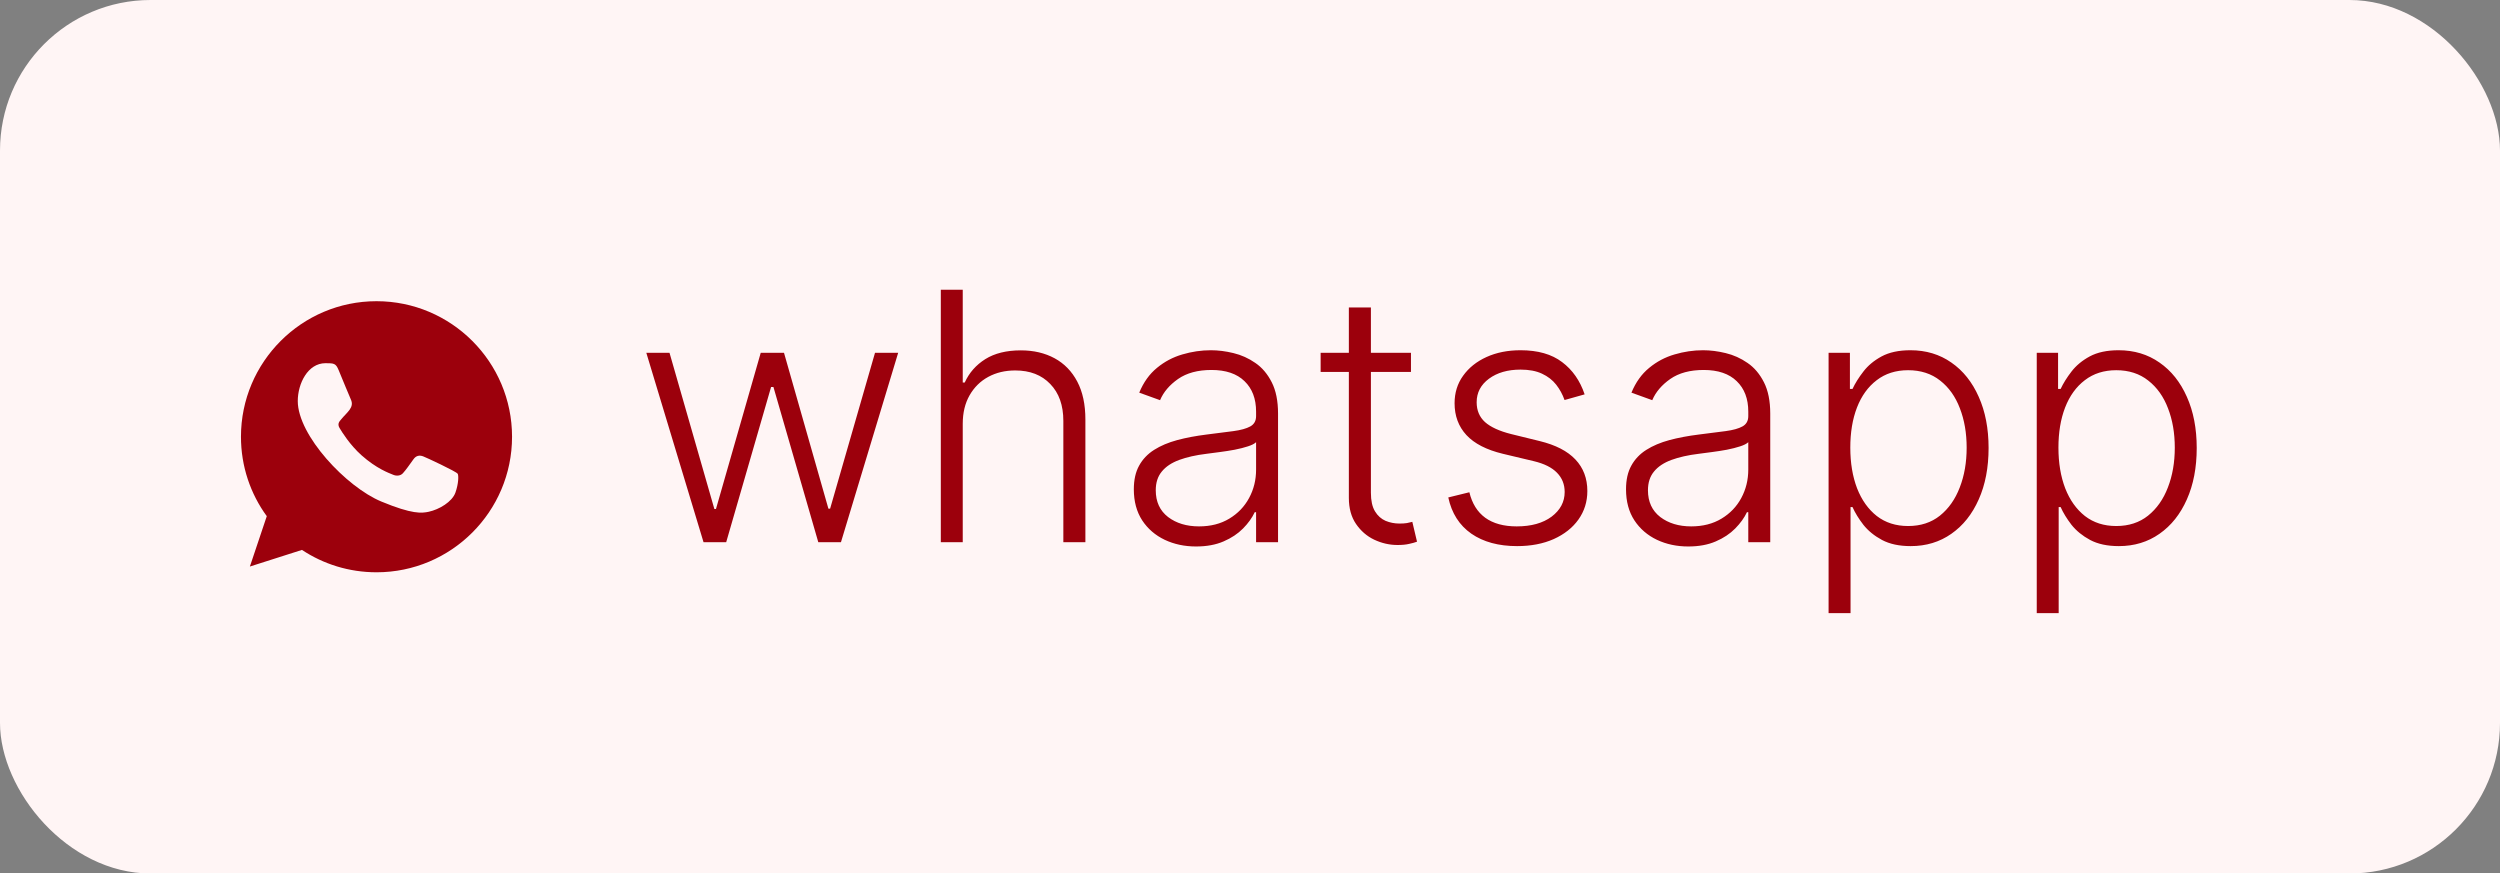
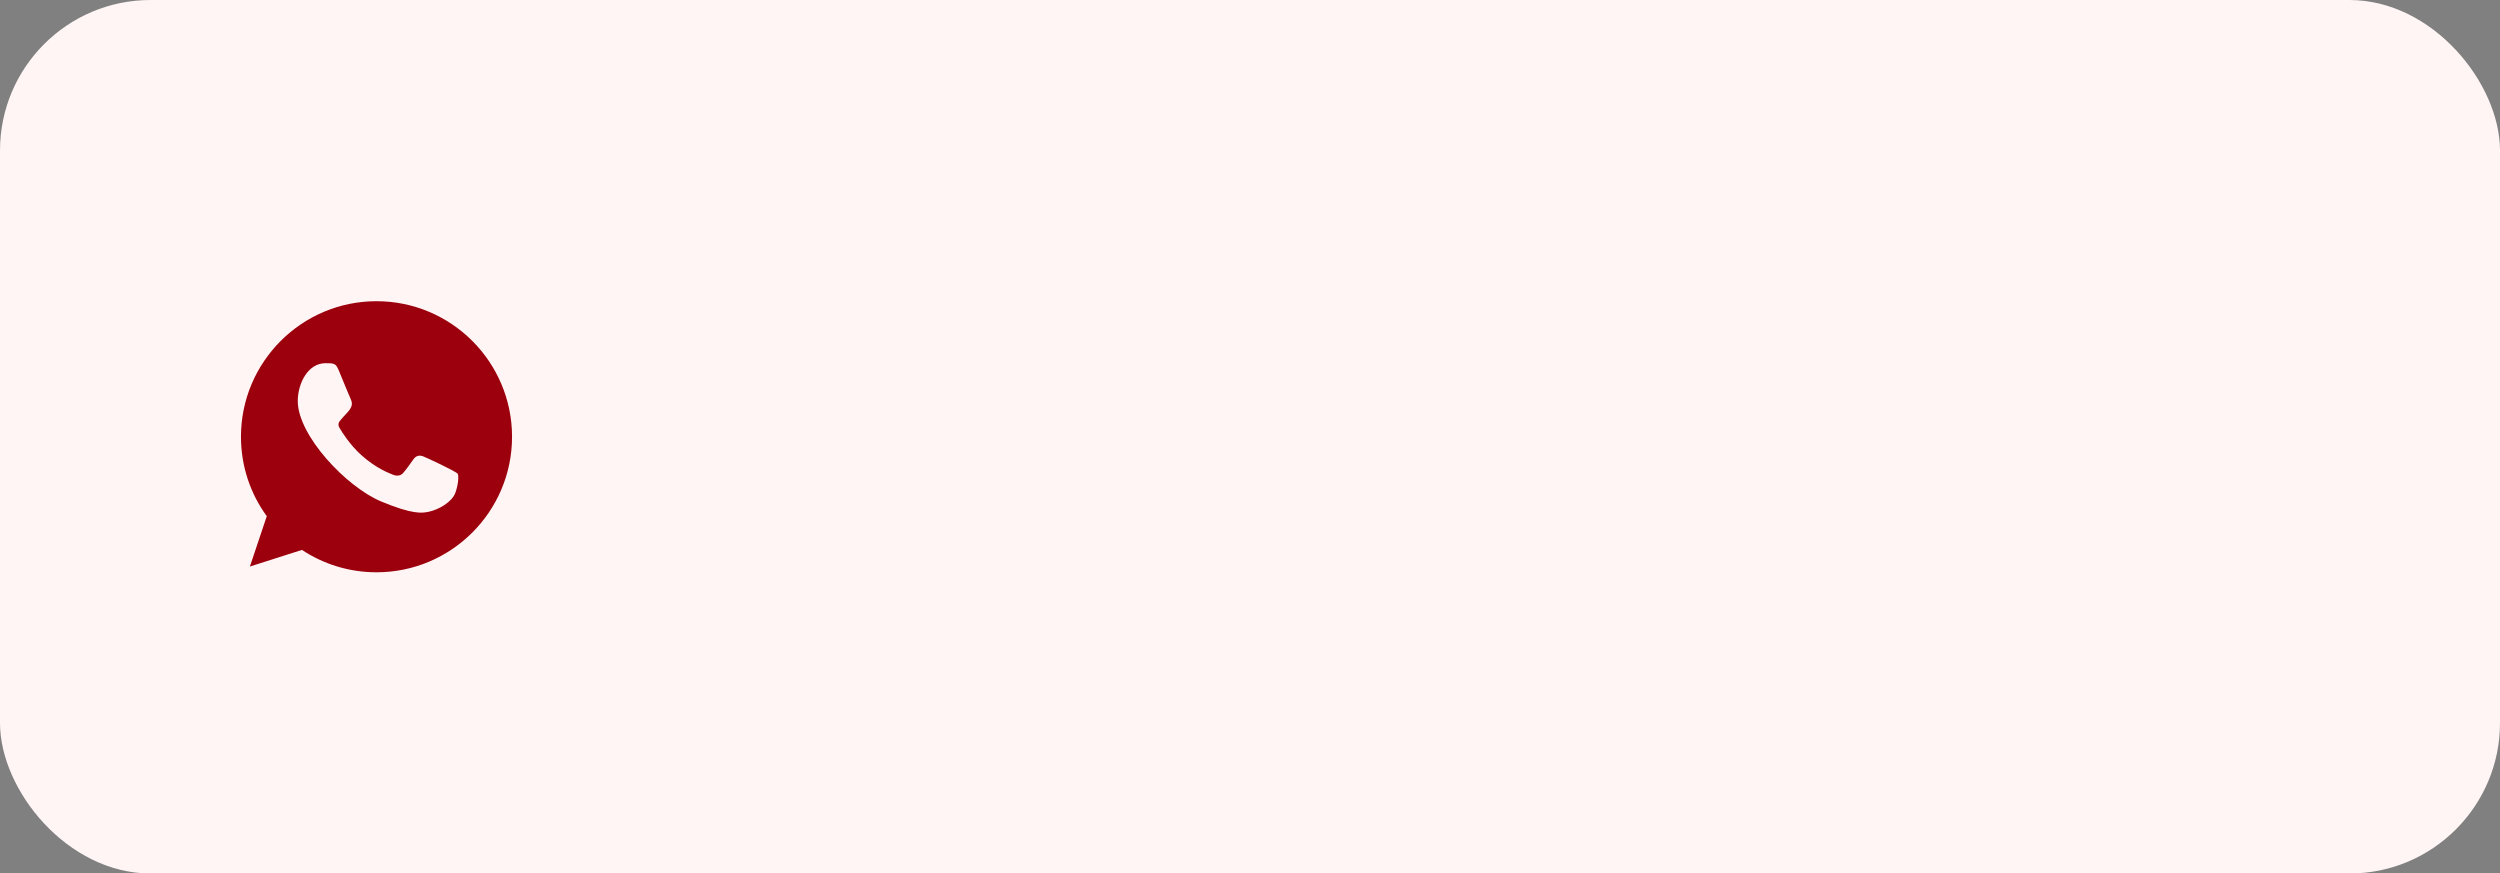
<svg xmlns="http://www.w3.org/2000/svg" width="83" height="29" viewBox="0 0 83 29" fill="none">
  <rect x="0" y="0" width="83" height="29" fill="#808080" stroke="none" />
  <rect width="83" height="29" rx="5" fill="#FFF5F5" />
-   <path d="M23.357 18L21.458 11.714H22.228L23.717 16.899H23.77L25.256 11.714H26.029L27.503 16.887H27.56L29.05 11.714H29.819L27.92 18H27.167L25.678 12.848H25.6L24.11 18H23.357ZM31.963 14.071V18H31.235V9.619H31.963V12.7H32.029C32.176 12.376 32.404 12.117 32.712 11.923C33.023 11.729 33.416 11.632 33.891 11.632C34.317 11.632 34.69 11.72 35.012 11.894C35.334 12.069 35.585 12.327 35.765 12.668C35.945 13.009 36.035 13.429 36.035 13.928V18H35.303V13.973C35.303 13.455 35.158 13.047 34.869 12.749C34.583 12.449 34.195 12.299 33.707 12.299C33.371 12.299 33.073 12.37 32.811 12.512C32.549 12.654 32.341 12.859 32.189 13.126C32.038 13.391 31.963 13.706 31.963 14.071ZM39.709 18.143C39.33 18.143 38.984 18.07 38.67 17.922C38.356 17.772 38.106 17.557 37.921 17.276C37.736 16.992 37.643 16.648 37.643 16.244C37.643 15.933 37.701 15.671 37.819 15.459C37.936 15.246 38.102 15.071 38.318 14.935C38.533 14.798 38.789 14.691 39.083 14.611C39.378 14.532 39.703 14.471 40.057 14.427C40.409 14.384 40.707 14.345 40.949 14.313C41.195 14.28 41.382 14.228 41.51 14.157C41.638 14.086 41.702 13.972 41.702 13.813V13.666C41.702 13.238 41.574 12.901 41.318 12.655C41.064 12.407 40.698 12.283 40.221 12.283C39.768 12.283 39.398 12.383 39.112 12.582C38.828 12.781 38.629 13.015 38.514 13.286L37.823 13.036C37.965 12.692 38.161 12.418 38.412 12.213C38.663 12.006 38.944 11.857 39.255 11.767C39.566 11.675 39.881 11.628 40.2 11.628C40.441 11.628 40.69 11.659 40.949 11.722C41.211 11.785 41.454 11.894 41.678 12.05C41.901 12.202 42.083 12.417 42.222 12.692C42.361 12.965 42.431 13.312 42.431 13.732V18H41.702V17.006H41.657C41.57 17.191 41.441 17.371 41.269 17.546C41.097 17.72 40.881 17.864 40.622 17.975C40.363 18.087 40.059 18.143 39.709 18.143ZM39.808 17.476C40.195 17.476 40.531 17.39 40.814 17.218C41.098 17.047 41.316 16.819 41.469 16.535C41.625 16.248 41.702 15.933 41.702 15.59V14.681C41.648 14.733 41.556 14.779 41.428 14.82C41.303 14.861 41.157 14.898 40.99 14.931C40.827 14.961 40.663 14.987 40.499 15.008C40.336 15.03 40.188 15.049 40.057 15.066C39.703 15.109 39.4 15.178 39.149 15.27C38.898 15.363 38.705 15.491 38.572 15.655C38.438 15.816 38.371 16.023 38.371 16.277C38.371 16.659 38.508 16.955 38.78 17.165C39.053 17.372 39.396 17.476 39.808 17.476ZM46.844 11.714V12.348H43.845V11.714H46.844ZM44.782 10.208H45.514V16.359C45.514 16.621 45.559 16.827 45.65 16.977C45.739 17.124 45.857 17.229 46.001 17.292C46.146 17.352 46.3 17.382 46.464 17.382C46.559 17.382 46.641 17.377 46.709 17.366C46.778 17.352 46.838 17.338 46.889 17.325L47.045 17.984C46.974 18.011 46.887 18.035 46.783 18.057C46.679 18.082 46.551 18.094 46.398 18.094C46.131 18.094 45.873 18.035 45.625 17.918C45.379 17.801 45.178 17.626 45.019 17.394C44.861 17.162 44.782 16.875 44.782 16.531V10.208ZM52.61 13.093L51.943 13.281C51.877 13.093 51.784 12.923 51.664 12.77C51.544 12.617 51.387 12.496 51.194 12.406C51.003 12.316 50.765 12.271 50.482 12.271C50.056 12.271 49.707 12.372 49.434 12.573C49.161 12.775 49.025 13.036 49.025 13.355C49.025 13.625 49.117 13.845 49.303 14.014C49.491 14.18 49.78 14.313 50.171 14.411L51.12 14.644C51.647 14.773 52.041 14.976 52.303 15.254C52.567 15.532 52.7 15.882 52.7 16.302C52.7 16.656 52.601 16.971 52.405 17.247C52.209 17.523 51.934 17.739 51.582 17.898C51.233 18.053 50.828 18.131 50.367 18.131C49.753 18.131 49.247 17.993 48.849 17.718C48.45 17.439 48.195 17.038 48.083 16.515L48.783 16.343C48.873 16.716 49.049 16.999 49.311 17.19C49.576 17.381 49.924 17.476 50.355 17.476C50.838 17.476 51.224 17.368 51.513 17.153C51.802 16.935 51.947 16.662 51.947 16.334C51.947 16.081 51.862 15.868 51.693 15.696C51.524 15.521 51.267 15.393 50.924 15.311L49.896 15.066C49.351 14.935 48.947 14.727 48.685 14.444C48.423 14.16 48.292 13.808 48.292 13.388C48.292 13.041 48.386 12.737 48.575 12.475C48.763 12.211 49.022 12.003 49.352 11.853C49.682 11.703 50.059 11.628 50.482 11.628C51.057 11.628 51.517 11.759 51.861 12.021C52.207 12.28 52.457 12.638 52.61 13.093ZM56.05 18.143C55.671 18.143 55.325 18.07 55.011 17.922C54.697 17.772 54.447 17.557 54.262 17.276C54.076 16.992 53.984 16.648 53.984 16.244C53.984 15.933 54.042 15.671 54.16 15.459C54.277 15.246 54.443 15.071 54.659 14.935C54.874 14.798 55.13 14.691 55.424 14.611C55.719 14.532 56.044 14.471 56.398 14.427C56.75 14.384 57.047 14.345 57.29 14.313C57.536 14.28 57.723 14.228 57.851 14.157C57.979 14.086 58.043 13.972 58.043 13.813V13.666C58.043 13.238 57.915 12.901 57.659 12.655C57.405 12.407 57.039 12.283 56.562 12.283C56.109 12.283 55.739 12.383 55.453 12.582C55.169 12.781 54.97 13.015 54.855 13.286L54.164 13.036C54.306 12.692 54.502 12.418 54.753 12.213C55.004 12.006 55.285 11.857 55.596 11.767C55.907 11.675 56.222 11.628 56.541 11.628C56.782 11.628 57.031 11.659 57.29 11.722C57.552 11.785 57.795 11.894 58.019 12.05C58.242 12.202 58.424 12.417 58.563 12.692C58.702 12.965 58.772 13.312 58.772 13.732V18H58.043V17.006H57.998C57.911 17.191 57.781 17.371 57.609 17.546C57.438 17.72 57.222 17.864 56.963 17.975C56.704 18.087 56.4 18.143 56.05 18.143ZM56.148 17.476C56.536 17.476 56.871 17.39 57.155 17.218C57.439 17.047 57.657 16.819 57.81 16.535C57.965 16.248 58.043 15.933 58.043 15.59V14.681C57.989 14.733 57.897 14.779 57.769 14.82C57.644 14.861 57.498 14.898 57.331 14.931C57.167 14.961 57.004 14.987 56.84 15.008C56.676 15.03 56.529 15.049 56.398 15.066C56.044 15.109 55.741 15.178 55.49 15.27C55.239 15.363 55.046 15.491 54.913 15.655C54.779 15.816 54.712 16.023 54.712 16.277C54.712 16.659 54.849 16.955 55.121 17.165C55.394 17.372 55.737 17.476 56.148 17.476ZM60.709 20.357V11.714H61.417V12.913H61.503C61.591 12.725 61.711 12.533 61.864 12.336C62.016 12.137 62.218 11.969 62.469 11.833C62.723 11.696 63.042 11.628 63.427 11.628C63.945 11.628 64.398 11.765 64.785 12.037C65.176 12.307 65.478 12.687 65.694 13.175C65.912 13.661 66.021 14.227 66.021 14.873C66.021 15.523 65.912 16.092 65.694 16.58C65.478 17.068 65.176 17.449 64.785 17.722C64.398 17.994 63.948 18.131 63.435 18.131C63.056 18.131 62.738 18.063 62.481 17.926C62.228 17.79 62.022 17.622 61.864 17.423C61.708 17.221 61.588 17.025 61.503 16.834H61.438V20.357H60.709ZM61.43 14.861C61.43 15.369 61.505 15.819 61.655 16.212C61.808 16.602 62.026 16.909 62.31 17.132C62.596 17.353 62.943 17.464 63.349 17.464C63.767 17.464 64.118 17.349 64.405 17.12C64.694 16.888 64.914 16.576 65.064 16.183C65.217 15.79 65.293 15.35 65.293 14.861C65.293 14.378 65.218 13.943 65.068 13.556C64.921 13.168 64.702 12.861 64.413 12.635C64.124 12.406 63.769 12.291 63.349 12.291C62.94 12.291 62.592 12.402 62.306 12.623C62.019 12.841 61.801 13.144 61.651 13.531C61.503 13.916 61.43 14.359 61.43 14.861ZM67.62 20.357V11.714H68.328V12.913H68.413C68.501 12.725 68.621 12.533 68.773 12.336C68.926 12.137 69.128 11.969 69.379 11.833C69.633 11.696 69.952 11.628 70.337 11.628C70.855 11.628 71.308 11.765 71.695 12.037C72.086 12.307 72.388 12.687 72.604 13.175C72.822 13.661 72.931 14.227 72.931 14.873C72.931 15.523 72.822 16.092 72.604 16.58C72.388 17.068 72.086 17.449 71.695 17.722C71.308 17.994 70.858 18.131 70.345 18.131C69.966 18.131 69.648 18.063 69.391 17.926C69.138 17.79 68.932 17.622 68.773 17.423C68.618 17.221 68.498 17.025 68.413 16.834H68.348V20.357H67.62ZM68.34 14.861C68.34 15.369 68.415 15.819 68.565 16.212C68.718 16.602 68.936 16.909 69.22 17.132C69.506 17.353 69.853 17.464 70.259 17.464C70.677 17.464 71.028 17.349 71.315 17.12C71.604 16.888 71.824 16.576 71.974 16.183C72.127 15.79 72.203 15.35 72.203 14.861C72.203 14.378 72.128 13.943 71.978 13.556C71.831 13.168 71.612 12.861 71.323 12.635C71.034 12.406 70.679 12.291 70.259 12.291C69.85 12.291 69.502 12.402 69.216 12.623C68.929 12.841 68.711 13.144 68.561 13.531C68.413 13.916 68.34 14.359 68.34 14.861Z" fill="#9C000C" />
  <g clip-path="url(#clip0_88_518)">
    <path fill-rule="evenodd" clip-rule="evenodd" d="M15.12 16.355C15.011 16.662 14.58 16.915 14.236 16.99C14.001 17.04 13.694 17.079 12.66 16.651C11.498 16.169 9.886 14.455 9.886 13.315C9.886 12.734 10.22 12.058 10.806 12.058C11.088 12.058 11.15 12.063 11.242 12.286C11.351 12.548 11.615 13.193 11.647 13.259C11.777 13.531 11.514 13.69 11.324 13.926C11.263 13.997 11.195 14.074 11.271 14.206C11.348 14.336 11.613 14.767 12.001 15.114C12.504 15.561 12.911 15.704 13.057 15.764C13.165 15.809 13.295 15.799 13.374 15.714C13.474 15.606 13.599 15.426 13.726 15.249C13.815 15.122 13.929 15.106 14.049 15.151C14.129 15.179 15.153 15.654 15.196 15.73C15.228 15.786 15.228 16.047 15.12 16.355ZM12.501 10H12.499C10.018 10 8 12.018 8 14.5C8 15.484 8.317 16.397 8.857 17.137L8.296 18.809L10.025 18.257C10.737 18.728 11.586 19 12.501 19C14.982 19 17 16.982 17 14.5C17 12.018 14.982 10 12.501 10Z" fill="#9C000C" />
  </g>
  <defs>
    <clipPath id="clip0_88_518">
      <rect width="9" height="9" fill="white" transform="translate(8 10)" />
    </clipPath>
  </defs>
</svg>